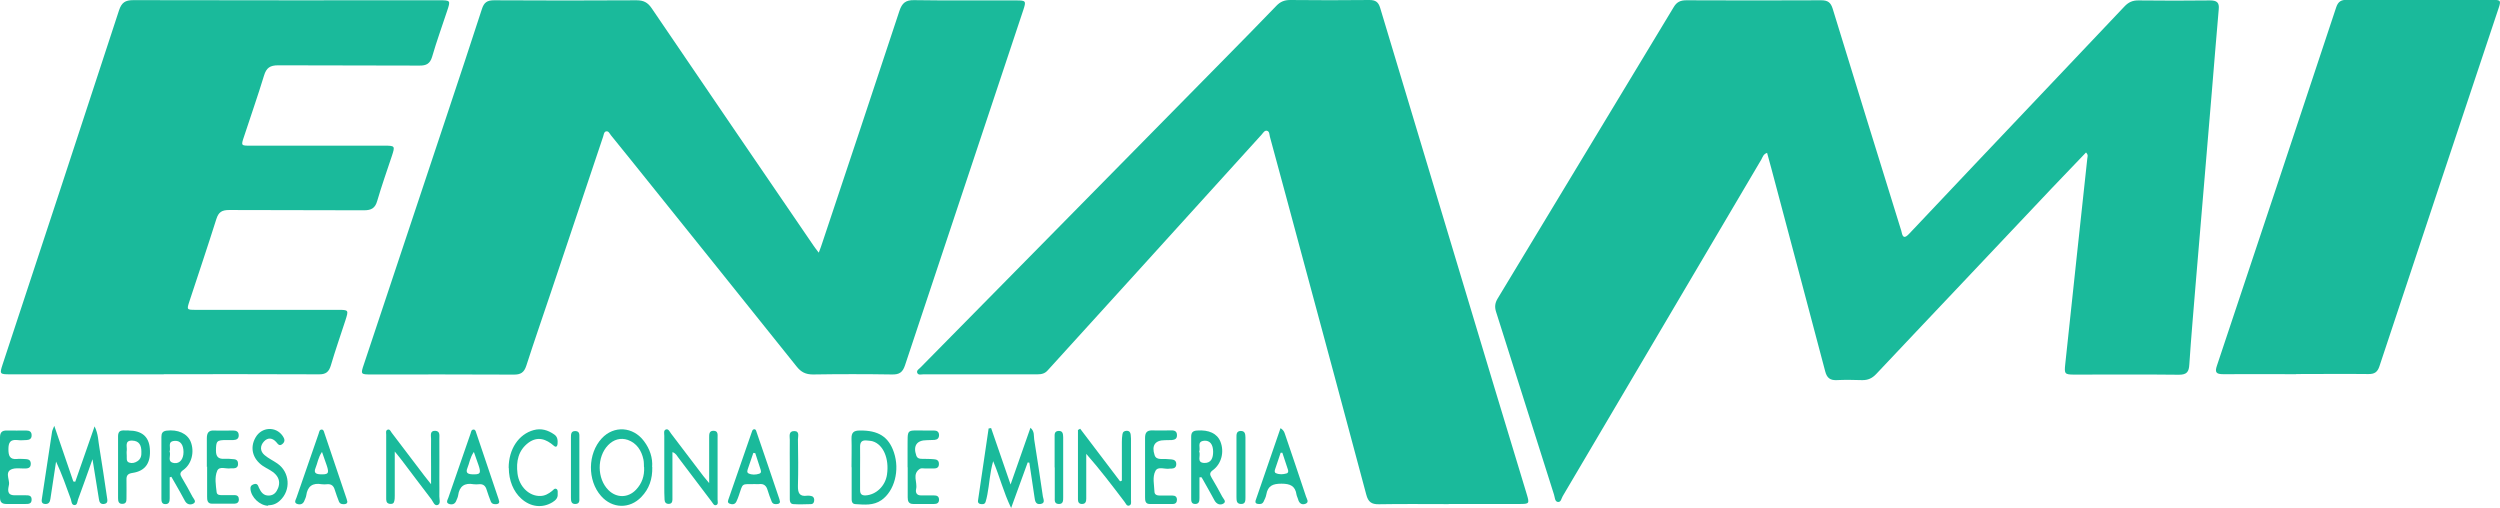
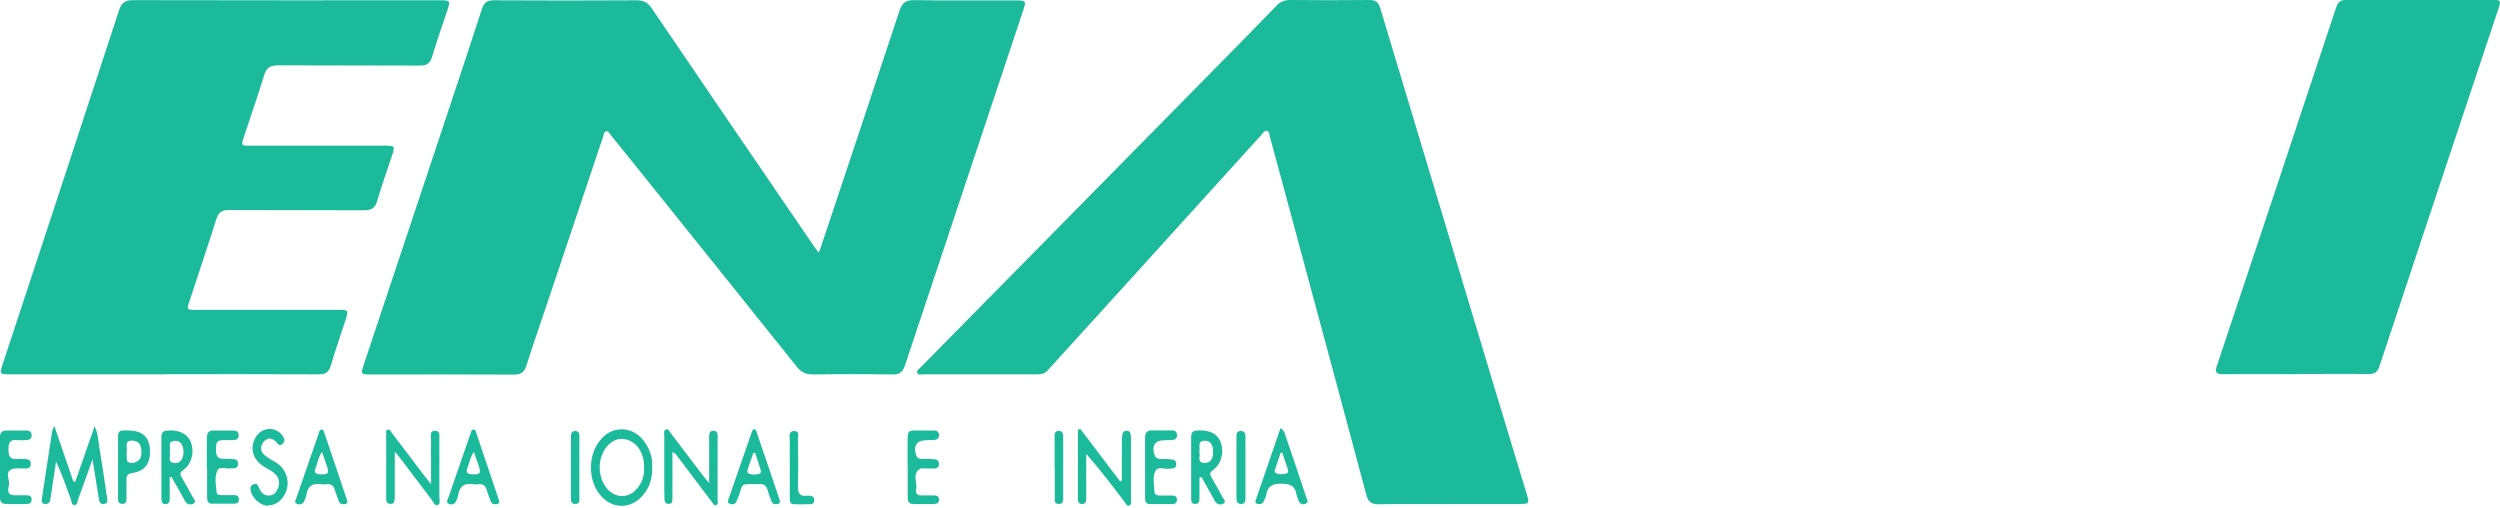
<svg xmlns="http://www.w3.org/2000/svg" id="Capa_1" data-name="Capa 1" viewBox="0 0 181.06 36.79">
  <defs>
    <style>
      .cls-1 {
        fill: none;
      }

      .cls-1, .cls-2 {
        stroke-width: 0px;
      }

      .cls-2 {
        fill: #1aba9b;
      }
    </style>
  </defs>
  <g>
-     <path class="cls-2" d="M151.08,11.04c-.83.86-1.65,1.72-2.47,2.58-2.29,2.42-4.57,4.84-6.86,7.26-1.95,2.07-3.91,4.12-5.86,6.2-.29.31-.6.46-1.03.45-.62-.02-1.24-.03-1.85,0-.47.02-.7-.17-.82-.63-1.29-4.91-2.61-9.82-3.91-14.73-.1-.36-.2-.71-.3-1.1-.27.09-.32.3-.41.47-4.8,8.13-9.59,16.26-14.39,24.39-.1.16-.12.47-.37.42-.21-.04-.2-.34-.26-.52-1.4-4.42-2.8-8.83-4.2-13.25-.11-.35-.08-.63.11-.95,4.26-7.04,8.51-14.08,12.76-21.12.22-.37.49-.49.91-.49,3.26.01,6.51.02,9.77,0,.48,0,.69.16.83.61,1.63,5.32,3.28,10.64,4.93,15.96.02.07.05.14.06.21.09.47.26.44.56.12,3.19-3.39,6.4-6.76,9.6-10.14,1.99-2.1,3.99-4.2,5.98-6.31.29-.31.6-.45,1.03-.44,1.72.02,3.44.02,5.17,0,.49,0,.68.15.63.64-.18,1.99-.33,3.98-.5,5.97-.17,2.06-.34,4.13-.52,6.19-.21,2.53-.43,5.06-.64,7.59-.16,1.99-.34,3.98-.47,5.97-.03.53-.17.75-.75.75-2.53-.03-5.05-.01-7.58-.01-.7,0-.73-.06-.66-.73.29-2.65.56-5.31.85-7.96.25-2.32.5-4.64.75-6.96.01-.12.08-.25-.07-.41Z" />
    <path class="cls-2" d="M59.31,18.27c.11-.29.18-.48.24-.67,1.87-5.6,3.74-11.2,5.59-16.81.19-.57.45-.79,1.06-.78,2.47.04,4.94.01,7.41.02.69,0,.72.04.5.7-2.86,8.58-5.72,17.16-8.57,25.74-.17.5-.41.66-.93.65-1.91-.03-3.82-.03-5.73,0-.53,0-.86-.17-1.18-.57-3.98-4.98-7.98-9.95-11.97-14.92-.49-.61-.98-1.22-1.48-1.83-.1-.12-.17-.34-.37-.28-.15.04-.15.25-.2.38-1.26,3.74-2.51,7.48-3.76,11.21-.6,1.79-1.22,3.57-1.8,5.37-.16.5-.41.66-.93.65-3.44-.02-6.89-.01-10.33-.01-.73,0-.75-.02-.51-.72,2.01-6.04,4.03-12.09,6.04-18.13.84-2.53,1.69-5.07,2.51-7.61.15-.47.37-.64.87-.64,3.44.02,6.89.02,10.33,0,.5,0,.81.15,1.1.58,3.89,5.74,7.81,11.46,11.72,17.19.09.14.2.27.37.5Z" />
    <path class="cls-2" d="M104.92,36.51c-1.68,0-3.37-.02-5.05.01-.55.01-.78-.17-.92-.7-1.55-5.83-3.13-11.65-4.7-17.48-.76-2.81-1.51-5.63-2.28-8.44-.04-.15-.02-.38-.21-.43-.18-.04-.28.16-.39.28-3.02,3.32-6.03,6.65-9.04,9.97-2.15,2.37-4.3,4.73-6.45,7.1-.21.24-.45.29-.75.29-2.75,0-5.5,0-8.25,0-.16,0-.38.08-.45-.11-.07-.18.14-.28.25-.4,2.74-2.79,5.49-5.57,8.23-8.35,4.54-4.61,9.08-9.22,13.62-13.83,1.31-1.33,2.62-2.66,3.92-4.01.28-.29.58-.41.99-.41,1.91.02,3.82.02,5.73,0,.45,0,.66.14.79.58,2.75,9.16,5.51,18.32,8.27,27.48.78,2.58,1.56,5.15,2.34,7.72.21.7.2.72-.54.72-1.7,0-3.41,0-5.11,0Z" />
    <path class="cls-2" d="M11.86,27.11c-3.71,0-7.41,0-11.12,0-.77,0-.78-.02-.54-.75C3.02,17.82,5.83,9.29,8.62.75c.19-.57.45-.74,1.04-.74,7.39.02,14.78.01,22.17.01.8,0,.81.01.55.78-.36,1.1-.76,2.19-1.08,3.3-.15.51-.42.66-.93.65-3.41-.02-6.81,0-10.22-.02-.59,0-.86.18-1.03.75-.45,1.48-.97,2.95-1.45,4.42-.22.65-.21.65.46.65,3.24,0,6.47,0,9.71,0,.77,0,.78.02.54.75-.36,1.08-.74,2.16-1.06,3.25-.15.53-.43.68-.96.68-3.26-.02-6.51,0-9.77-.02-.52,0-.76.15-.92.65-.63,2-1.3,3.98-1.95,5.96-.2.61-.2.62.46.62,3.42,0,6.85,0,10.27,0,.81,0,.81,0,.56.78-.35,1.08-.73,2.16-1.05,3.25-.14.47-.37.65-.87.64-3.74-.02-7.49-.01-11.23-.01Z" />
    <path class="cls-2" d="M166.29,27.1c-1.76,0-3.52-.01-5.28,0-.5,0-.62-.13-.45-.62,2.89-8.65,5.77-17.3,8.64-25.96.14-.41.36-.54.78-.53,3.5.01,7,0,10.5,0,.64,0,.67.04.47.63-2.88,8.63-5.76,17.27-8.62,25.9-.14.43-.36.58-.81.57-1.74-.02-3.48,0-5.22,0Z" />
    <path class="cls-2" d="M6.7,33.26c-.37,1.04-.7,1.98-1.05,2.92-.05.15-.05.4-.25.4-.22,0-.22-.26-.27-.43-.33-.91-.65-1.82-1.07-2.72-.14.9-.28,1.8-.41,2.7-.03.23-.12.39-.39.37-.29-.02-.25-.25-.22-.42.24-1.6.48-3.21.73-4.81.01-.09.06-.17.16-.43.49,1.44.94,2.73,1.38,4.03.05,0,.09.02.14.02.45-1.3.91-2.59,1.4-4.01.28.57.26,1.08.35,1.55.2,1.19.37,2.4.55,3.6.03.2.09.43-.22.47-.29.03-.34-.17-.37-.38-.15-.92-.3-1.83-.46-2.86Z" />
-     <path class="cls-2" d="M74.43,33.49c-.38,1.04-.76,2.09-1.2,3.3-.56-1.16-.82-2.26-1.3-3.39-.25.86-.27,1.65-.42,2.41-.04.18-.07.37-.13.54-.06.18-.22.18-.38.15-.13-.02-.19-.12-.17-.24.26-1.74.51-3.48.77-5.23.06,0,.12-.02.18-.03.45,1.32.91,2.63,1.41,4.09.51-1.45.97-2.76,1.44-4.11.31.27.23.58.27.84.22,1.38.43,2.76.63,4.14.03.18.2.49-.17.54-.38.06-.4-.25-.44-.51-.13-.83-.25-1.65-.37-2.48-.04,0-.08-.02-.12-.02Z" />
    <path class="cls-2" d="M81.25,34.81c0-.93,0-1.86,0-2.79,0-.19.01-.37.04-.56.02-.17.13-.26.31-.26.19,0,.27.11.29.28.01.09.02.19.02.28,0,1.48,0,2.95,0,4.43,0,.16.06.38-.15.43-.16.04-.23-.16-.32-.28-.88-1.16-1.76-2.32-2.77-3.47,0,.28,0,.56,0,.84,0,.8,0,1.61,0,2.41,0,.2-.05.38-.31.38-.22,0-.29-.14-.29-.33,0-1.68,0-3.35,0-5.03.05-.03.11-.06.16-.09.96,1.27,1.93,2.54,2.89,3.81.04-.02.09-.03.13-.05Z" />
    <path class="cls-2" d="M48.7,32.76c0,.99,0,1.96,0,2.92,0,.17,0,.34,0,.5,0,.16-.05.3-.24.31-.21.02-.32-.1-.33-.29-.02-.34-.02-.67-.02-1.01,0-1.21,0-2.43,0-3.64,0-.16-.07-.39.13-.45.18-.05.26.17.36.3.78,1.02,1.56,2.05,2.34,3.08.1.13.21.25.42.51,0-.64,0-1.14,0-1.63,0-.56,0-1.12,0-1.68,0-.22-.01-.49.32-.48.34,0,.29.29.29.5,0,1.49,0,2.99,0,4.48,0,.14.07.34-.1.4-.17.06-.24-.14-.33-.25-.8-1.06-1.6-2.12-2.4-3.17-.11-.14-.18-.32-.42-.41Z" />
    <path class="cls-2" d="M28.59,32.72c0,1.17,0,2.17,0,3.18,0,.15,0,.3-.05.44-.04.15-.18.17-.32.15-.26-.04-.25-.25-.25-.43,0-1.25,0-2.5,0-3.75,0-.28,0-.56,0-.84,0-.12-.05-.29.1-.35.16-.06.22.11.29.21.79,1.04,1.58,2.08,2.37,3.12.12.16.25.32.49.62,0-.54,0-.93,0-1.32,0-.65-.01-1.31,0-1.96,0-.23-.11-.6.3-.59.39.02.29.37.3.61.01.97,0,1.94,0,2.91,0,.41.01.82,0,1.23,0,.21.11.53-.11.62-.24.1-.34-.23-.46-.4-.72-.93-1.42-1.88-2.13-2.81-.13-.18-.28-.35-.53-.66Z" />
    <path class="cls-2" d="M47.24,33.83c.02.87-.23,1.58-.79,2.16-.85.89-2.11.85-2.92-.07-1-1.13-.97-3.07.05-4.17.88-.95,2.27-.86,3.06.2.43.57.64,1.22.59,1.87ZM46.64,33.84c-.01-.19,0-.38-.04-.56-.14-.66-.49-1.19-1.13-1.42-.53-.18-1.03-.03-1.43.38-.82.85-.81,2.43.03,3.26.59.58,1.42.57,1.99-.03.44-.46.62-1.01.59-1.64Z" />
-     <path class="cls-2" d="M61.67,33.83c0-.69.02-1.38,0-2.07-.01-.44.17-.58.6-.58,1.34-.02,2.09.45,2.47,1.58.44,1.3.04,2.8-.9,3.46-.59.41-1.25.33-1.9.29-.28-.02-.26-.28-.26-.48,0-.73,0-1.46,0-2.18ZM62.29,33.92c0,.52,0,1.04,0,1.56,0,.27.09.41.39.4.77-.04,1.44-.68,1.56-1.51.17-1.16-.27-2.18-1.04-2.41-.14-.04-.29-.04-.44-.06-.34-.03-.47.12-.47.45.01.52,0,1.04,0,1.56Z" />
    <path class="cls-2" d="M12.29,34.58c0,.5,0,1,0,1.51,0,.21-.03.43-.32.42-.26,0-.28-.21-.28-.4,0-1.49,0-2.98,0-4.47,0-.26.08-.41.37-.45.82-.1,1.5.2,1.75.8.29.72.08,1.62-.54,2.05-.25.18-.25.31-.11.54.28.46.54.94.79,1.41.08.14.3.34.06.48-.22.12-.48.07-.62-.2-.22-.41-.45-.82-.68-1.22-.1-.18-.2-.35-.3-.52-.04.01-.08.03-.12.04ZM12.28,32.7c.14.28-.24.77.36.84.39.04.65-.3.65-.8,0-.53-.23-.84-.63-.81-.58.03-.26.5-.38.78Z" />
    <path class="cls-2" d="M86.87,34.57c0,.5,0,1,0,1.5,0,.21-.02.43-.31.43-.3,0-.29-.24-.29-.44,0-1.48,0-2.95,0-4.43,0-.3.11-.43.43-.45.85-.06,1.45.21,1.69.81.29.73.08,1.6-.55,2.06-.26.19-.22.33-.09.55.26.45.53.9.77,1.37.08.16.34.36.07.51-.22.12-.47.04-.62-.22-.26-.47-.52-.95-.79-1.42-.05-.1-.11-.19-.17-.28-.04,0-.08,0-.12.01ZM86.85,32.71c.14.28-.23.8.38.82.5.01.63-.38.63-.81,0-.53-.23-.83-.64-.8-.57.05-.25.52-.37.79Z" />
    <path class="cls-2" d="M56.48,36.26c.03.14-.02.22-.16.24-.17.03-.35.02-.43-.17-.11-.28-.22-.56-.3-.84-.09-.32-.28-.47-.61-.43-.09.01-.19,0-.28,0-1.04.01-.87-.11-1.2.85-.05.14-.1.28-.17.42-.1.21-.3.22-.48.15-.21-.08-.11-.25-.07-.38.55-1.59,1.1-3.18,1.65-4.76.04-.1.05-.24.19-.25.13-.01.14.11.17.19.56,1.62,1.11,3.25,1.66,4.88.01.04.02.07.02.11ZM54.7,32.82s-.09-.01-.14-.02c-.13.38-.26.76-.39,1.14-.04.12-.1.28.05.35.24.11.51.1.76.02.2-.06.13-.24.08-.38-.12-.37-.24-.74-.36-1.11Z" />
    <path class="cls-2" d="M25.15,36.28c.03.14-.04.21-.17.23-.18.02-.35,0-.43-.18-.11-.28-.21-.56-.3-.84-.08-.29-.24-.45-.56-.42-.13.01-.27.02-.39,0-.66-.12-1.03.15-1.12.81-.02.13-.08.25-.13.37-.08.23-.26.32-.49.26-.31-.08-.14-.31-.09-.46.53-1.55,1.07-3.1,1.61-4.65.04-.12.05-.29.22-.29.13,0,.16.14.19.24.54,1.59,1.08,3.18,1.61,4.77.02.05.03.11.04.16ZM23.32,32.73c-.28.4-.32.81-.47,1.17-.13.32,0,.43.32.45.61.03.69-.06.49-.65-.1-.3-.21-.59-.34-.97Z" />
    <path class="cls-2" d="M36.15,36.28c.03.14-.04.21-.17.23-.18.02-.35,0-.43-.18-.11-.28-.21-.56-.3-.84-.08-.29-.24-.45-.56-.42-.13.01-.27.02-.39,0-.66-.12-1.03.15-1.12.81-.02.13-.08.25-.13.37-.08.23-.26.32-.49.26-.31-.08-.14-.31-.09-.46.53-1.55,1.07-3.1,1.61-4.65.04-.12.05-.29.22-.29.13,0,.16.14.19.24.54,1.59,1.08,3.18,1.61,4.77.02.05.03.11.04.16ZM34.32,32.73c-.28.4-.32.81-.47,1.17-.13.32,0,.43.32.45.61.03.69-.06.49-.65-.1-.3-.21-.59-.34-.97Z" />
    <path class="cls-2" d="M92.74,31.01c.25.16.28.31.33.45.51,1.5,1.02,3,1.52,4.51.05.16.25.41-.05.52-.28.1-.46-.06-.53-.34-.03-.11-.09-.21-.11-.32-.09-.64-.46-.8-1.09-.8-.63,0-.99.15-1.1.79-.03.18-.12.35-.2.52-.09.18-.27.18-.44.15-.19-.04-.16-.19-.11-.31.59-1.7,1.17-3.41,1.78-5.17ZM92.88,32.79s-.09,0-.13,0c-.13.4-.27.8-.4,1.19-.04.11-.06.24.06.29.25.11.51.09.76.02.13-.03.15-.15.11-.27-.13-.41-.27-.83-.41-1.24Z" />
    <path class="cls-2" d="M14.98,33.82c0-.69,0-1.38,0-2.07,0-.39.12-.6.55-.57.45.02.9,0,1.34,0,.23,0,.41.06.42.33.01.27-.16.35-.39.36-.17,0-.34,0-.5,0-.71,0-.75.07-.76.76,0,.43.16.62.59.6.24-.01.48,0,.73.03.2.02.29.15.28.35,0,.21-.13.3-.32.31-.07,0-.15,0-.22,0-.33.06-.81-.19-.97.18-.2.47-.1,1.03-.04,1.55.03.21.23.21.4.21.3,0,.6,0,.9,0,.21,0,.31.11.31.31,0,.2-.11.3-.32.31-.54,0-1.08,0-1.62,0-.35,0-.36-.27-.36-.51,0-.73,0-1.45,0-2.18Z" />
    <path class="cls-2" d="M82.93,33.84c0-.71,0-1.42,0-2.13,0-.37.13-.55.53-.54.47.02.93,0,1.4,0,.25,0,.39.1.38.37,0,.24-.16.31-.37.33-.17,0-.34,0-.5.01-.72,0-.98.39-.75,1.08.07.22.24.27.43.28.26,0,.52,0,.78.03.2.02.36.09.36.34,0,.24-.14.32-.36.33-.04,0-.08,0-.11,0-.35.07-.85-.2-1.04.17-.23.44-.09.99-.07,1.49,0,.24.2.29.4.29.3,0,.6,0,.9,0,.2,0,.32.08.33.29,0,.2-.09.32-.3.32-.56,0-1.12,0-1.68,0-.32,0-.33-.26-.33-.49,0-.73,0-1.45,0-2.18Z" />
    <path class="cls-2" d="M65.73,33.85c0-.43,0-.86,0-1.29.02-1.62-.17-1.36,1.41-1.38.17,0,.34,0,.5,0,.21,0,.36.08.37.32,0,.24-.12.34-.33.36-.19.01-.37.02-.56.02-.73,0-1,.41-.76,1.11.07.2.22.24.39.24.3.01.6,0,.9.03.2.01.36.1.35.35,0,.24-.15.32-.36.32-.21,0-.41,0-.62,0-.13,0-.29-.04-.39.02-.6.38-.17.97-.28,1.46-.06.27.04.48.38.47.3,0,.6,0,.9,0,.2,0,.37.04.38.3,0,.25-.15.32-.36.32-.5,0-1.01,0-1.51,0-.34,0-.4-.21-.4-.48,0-.73,0-1.46,0-2.18h0Z" />
    <path class="cls-2" d="M0,33.87c0-.73,0-1.46,0-2.19,0-.36.14-.51.5-.5.47.01.94,0,1.4,0,.24,0,.4.09.39.36,0,.25-.17.32-.37.33-.22.01-.45.03-.67,0-.51-.05-.64.18-.64.66,0,.47.09.77.64.71.15-.02.3,0,.45,0,.24.02.52-.02.53.34,0,.36-.26.35-.51.35-.22,0-.45-.03-.67,0-.81.13-.33.77-.4,1.17-.05.28-.21.77.41.77.26,0,.52,0,.79,0,.21,0,.44,0,.44.3.01.34-.24.33-.47.33-.45,0-.9,0-1.35,0-.34,0-.47-.14-.47-.47,0-.73,0-1.46,0-2.19Z" />
-     <path class="cls-2" d="M36.84,33.88c0-1.35.72-2.43,1.81-2.73.55-.15,1.03,0,1.48.31.26.17.27.43.25.7-.02.17-.11.26-.26.13-.56-.49-1.17-.71-1.83-.24-.76.56-.92,1.37-.81,2.25.12.95.85,1.64,1.64,1.62.34,0,.61-.16.86-.36.1-.08.19-.23.33-.14.12.08.07.24.08.37.02.28-.15.44-.37.58-.73.45-1.59.36-2.27-.26-.57-.51-.9-1.32-.9-2.22Z" />
    <path class="cls-2" d="M19.43,36.63c-.61-.01-1.24-.61-1.29-1.21-.02-.18.05-.28.21-.34.17-.07.29-.04.36.14.01.04.03.07.04.1.15.32.33.59.74.57.35-.02.53-.24.65-.54.14-.36.09-.7-.18-.99-.26-.28-.62-.41-.93-.62-.74-.51-.95-1.32-.52-2.06.44-.77,1.47-.82,1.96-.11.14.2.21.4-.02.59-.22.18-.32,0-.45-.15-.27-.3-.6-.34-.88-.04-.3.32-.29.71.04.99.28.24.63.4.93.61.9.62,1,1.93.19,2.68-.24.23-.53.35-.86.34Z" />
    <path class="cls-2" d="M9.3,31.18c.97,0,1.48.44,1.55,1.29.09,1.04-.31,1.64-1.25,1.78-.34.05-.45.18-.44.5.01.45,0,.9,0,1.34,0,.19-.01.39-.28.4-.29.02-.33-.19-.33-.41,0-1.49,0-2.99,0-4.48,0-.59.47-.38.75-.43ZM10.24,32.72c0-.48-.16-.79-.66-.81-.58-.02-.36.44-.4.72-.02.13,0,.26,0,.39.01.18-.05.4.17.48.2.07.4.03.59-.09.28-.17.31-.44.3-.7Z" />
    <path class="cls-2" d="M57.2,33.82c0-.65-.01-1.31,0-1.96,0-.25-.11-.64.32-.64.41,0,.27.38.27.61.02,1.12.03,2.24,0,3.36-.01.51.11.79.67.71.09-.01.19,0,.28.02.15.02.22.13.23.27,0,.17-.05.31-.23.32-.43.01-.86.03-1.29,0-.27-.02-.25-.29-.25-.49,0-.73,0-1.45,0-2.18h0Z" />
    <path class="cls-2" d="M89.55,33.83c0-.71,0-1.42,0-2.13,0-.22-.02-.48.31-.49.33,0,.33.26.34.47,0,1.45,0,2.91,0,4.36,0,.22,0,.48-.34.46-.33-.02-.3-.28-.31-.5,0-.73,0-1.45,0-2.18Z" />
    <path class="cls-2" d="M76.38,33.85c0-.73,0-1.46,0-2.18,0-.2-.03-.44.28-.46.33-.02.33.24.34.46,0,1.46,0,2.91,0,4.37,0,.23,0,.48-.34.46-.31-.02-.27-.27-.27-.46,0-.73,0-1.46,0-2.18Z" />
    <path class="cls-2" d="M41.96,33.91c0,.71,0,1.42,0,2.13,0,.2.04.44-.27.46-.33.02-.34-.23-.34-.46,0-1.45,0-2.91,0-4.36,0-.23,0-.48.34-.46.3.02.27.26.27.46,0,.75,0,1.49,0,2.24Z" />
  </g>
-   <rect class="cls-1" x="-242.16" y="35.01" width="316.44" height="84.29" />
</svg>